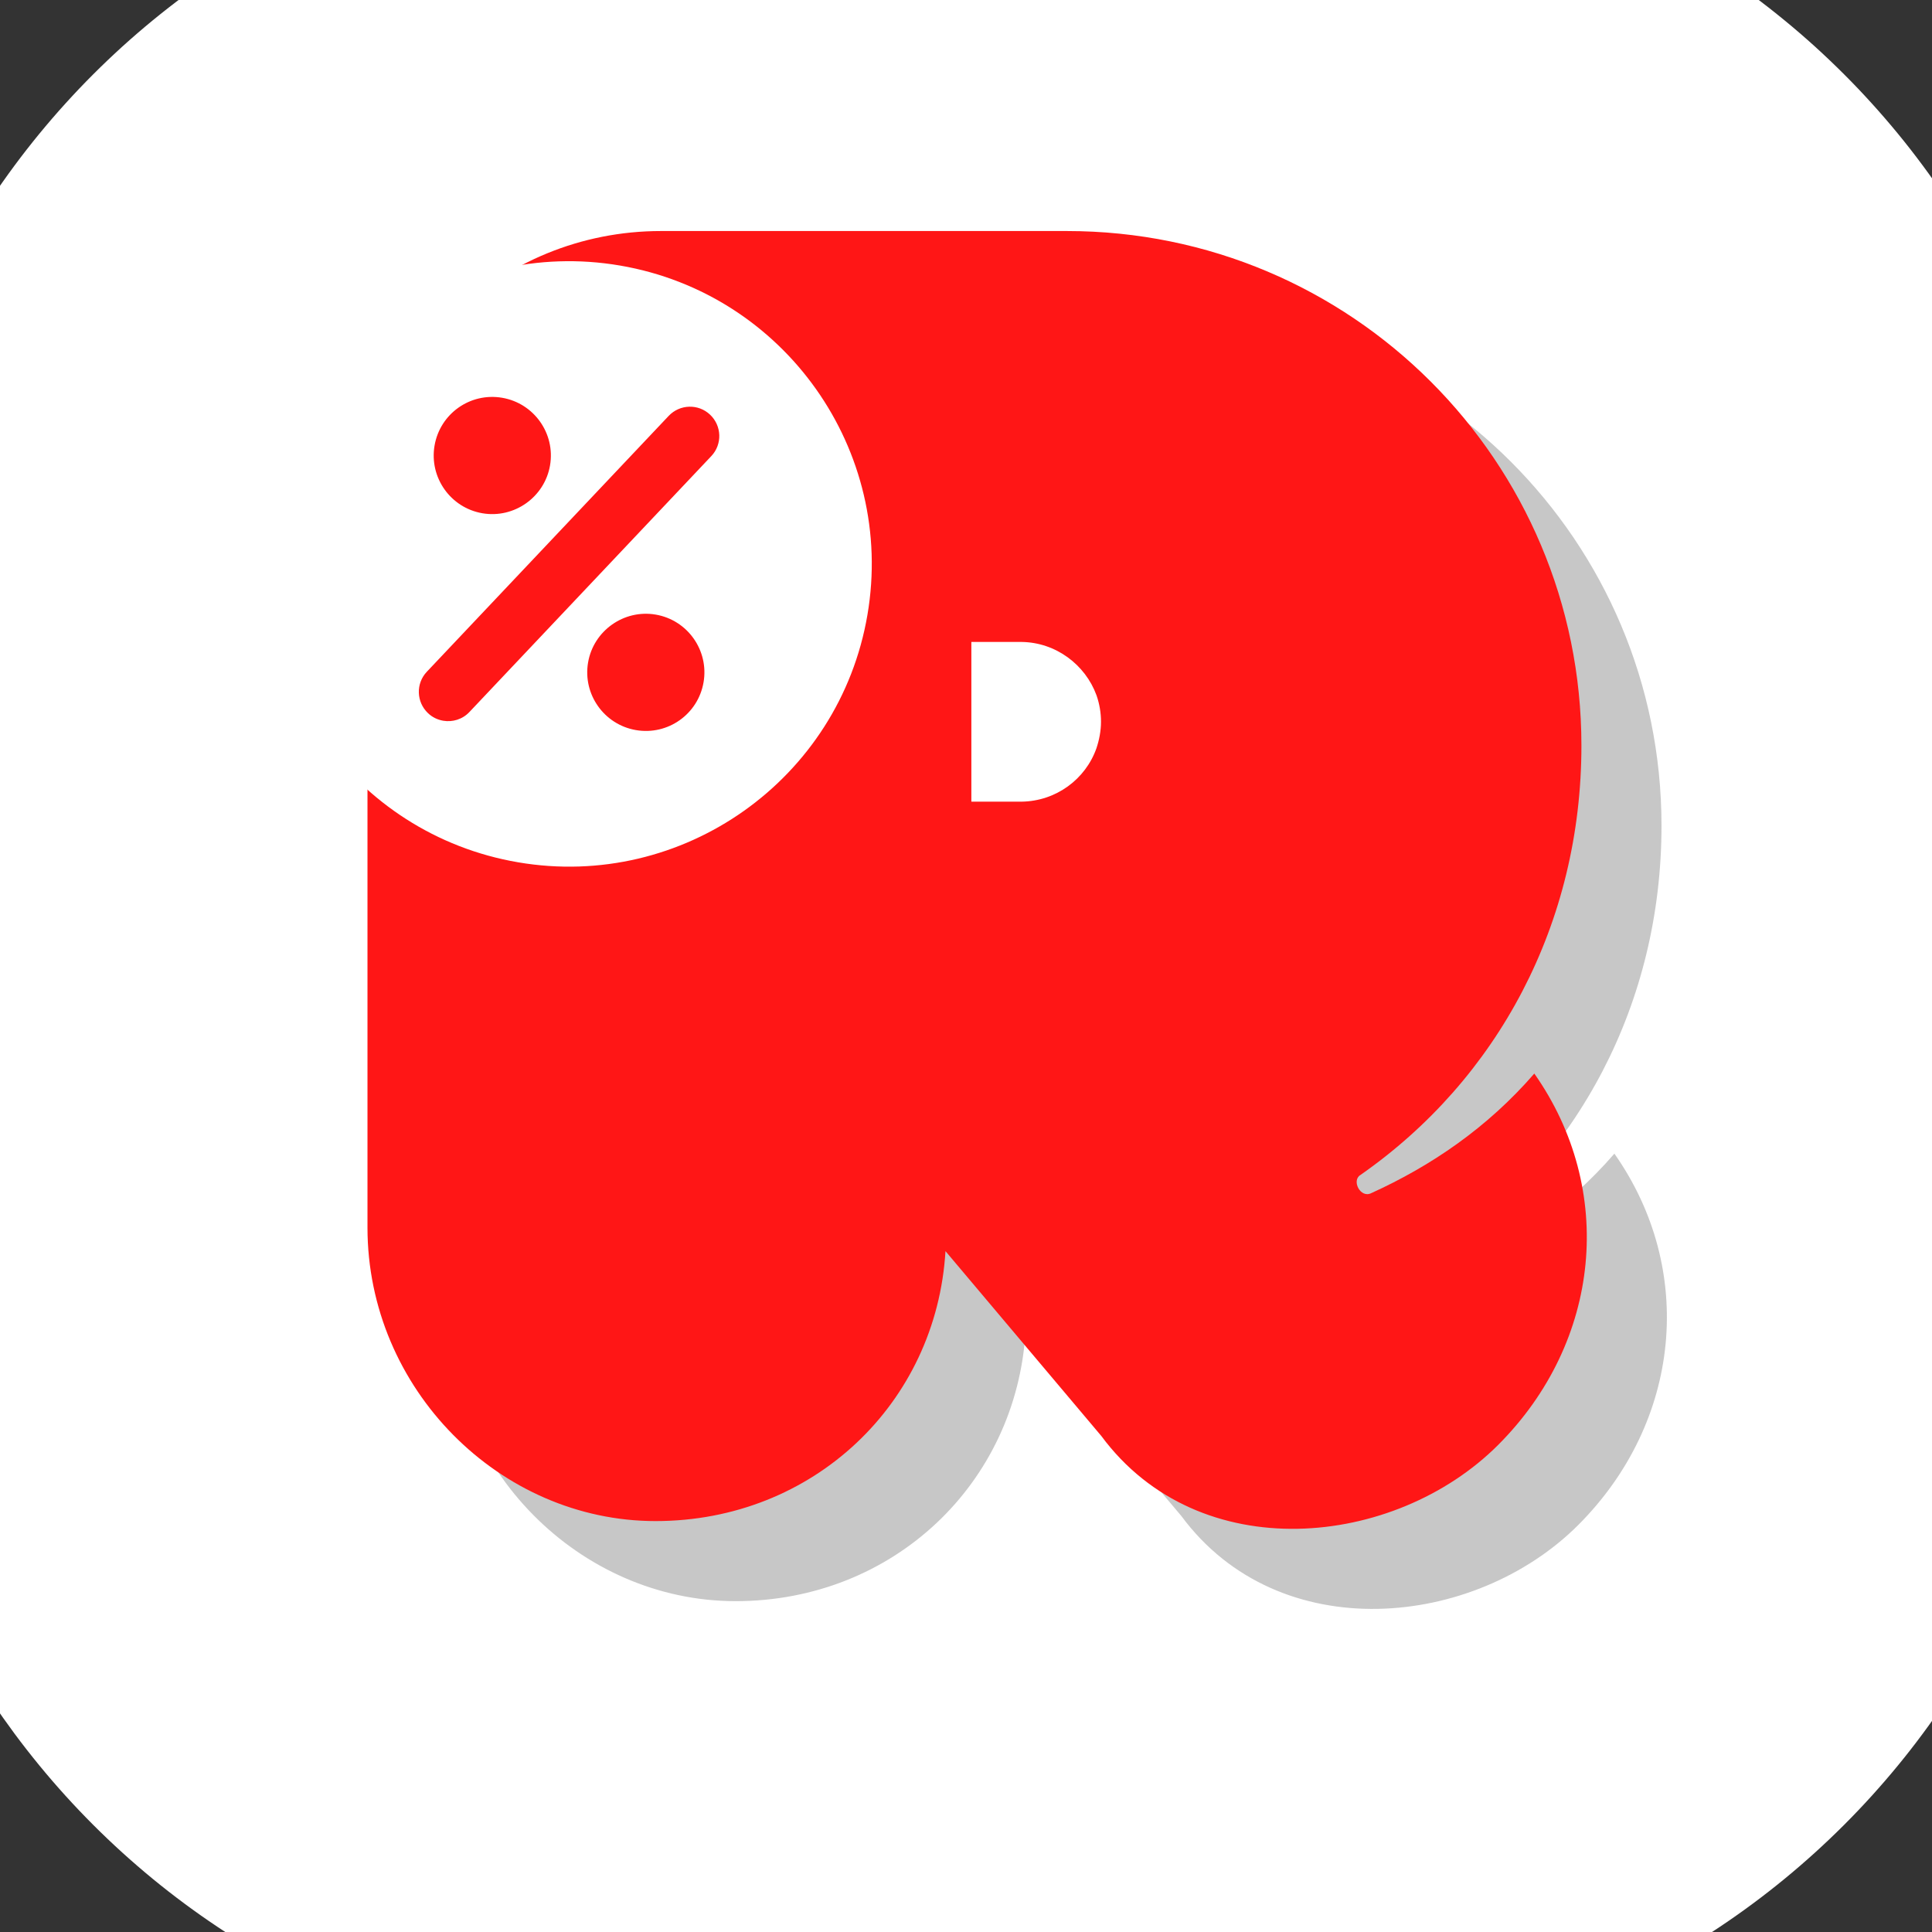
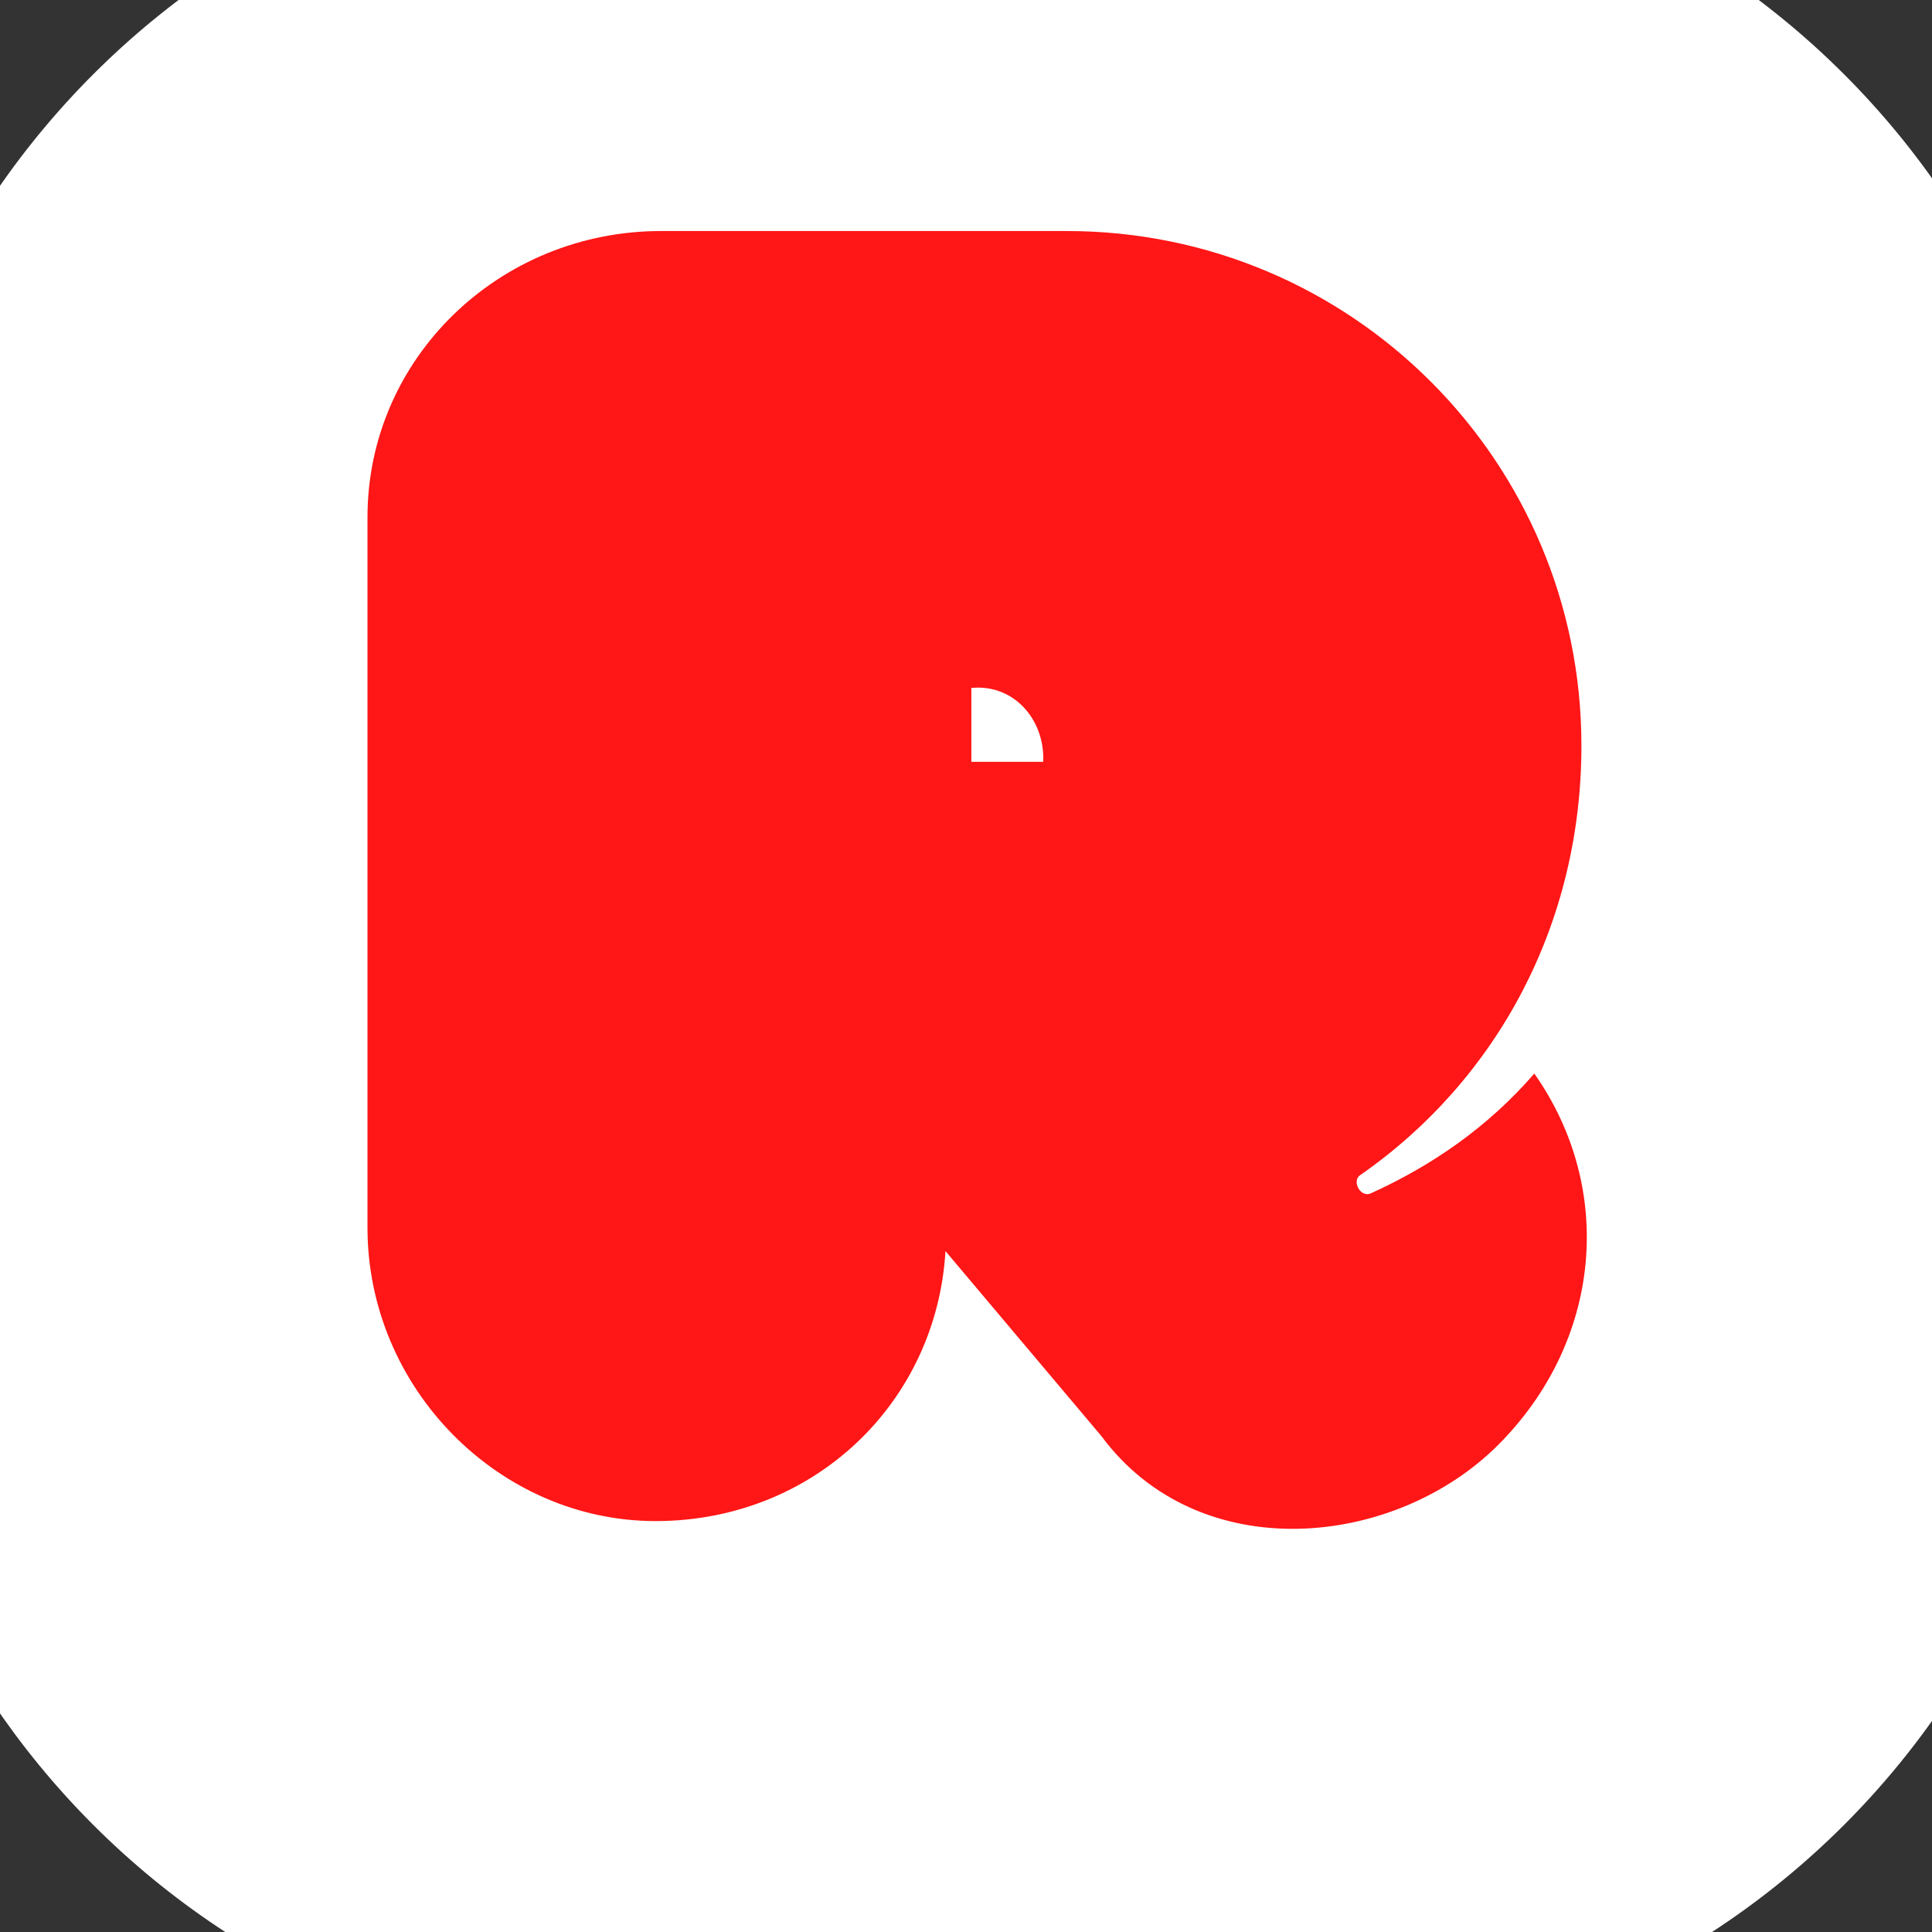
<svg xmlns="http://www.w3.org/2000/svg" width="500" zoomAndPan="magnify" viewBox="0 0 375 375" height="500" preserveAspectRatio="xMidYMid meet" version="1.0">
  <rect x="0" y="0" width="375" height="375" fill="#333333" stroke="none" />
  <defs>
    <g />
    <clipPath id="bd869a0003">
      <path d="M 25.359 21.66 L 349.641 21.66 L 349.641 345.941 L 25.359 345.941 Z M 25.359 21.66 " clip-rule="nonzero" />
    </clipPath>
    <clipPath id="f16fb48de9">
      <path d="M 187.5 21.66 C 97.953 21.66 25.359 94.25 25.359 183.801 C 25.359 273.348 97.953 345.941 187.5 345.941 C 277.047 345.941 349.641 273.348 349.641 183.801 C 349.641 94.25 277.047 21.66 187.5 21.66 " clip-rule="nonzero" />
    </clipPath>
    <clipPath id="d091be1392">
-       <path d="M 51 50 L 170 50 L 170 169 L 51 169 Z M 51 50 " clip-rule="nonzero" />
-     </clipPath>
+       </clipPath>
    <clipPath id="571e406de8">
      <path d="M 62.438 41.648 L 178.266 61.441 L 158.473 177.27 L 42.645 157.477 Z M 62.438 41.648 " clip-rule="nonzero" />
    </clipPath>
    <clipPath id="b334fa1af2">
      <path d="M 62.438 41.648 L 178.266 61.441 L 158.473 177.27 L 42.645 157.477 Z M 62.438 41.648 " clip-rule="nonzero" />
    </clipPath>
    <clipPath id="d64edadd72">
      <path d="M 170.492 147.875 L 218.805 147.875 L 218.805 169.523 L 170.492 169.523 Z M 170.492 147.875 " clip-rule="nonzero" />
    </clipPath>
    <clipPath id="e623efae0d">
      <path d="M 175.551 124.602 L 213.703 124.602 L 213.703 155.602 L 175.551 155.602 Z M 175.551 124.602 " clip-rule="nonzero" />
    </clipPath>
    <clipPath id="0c69af86e0">
      <path d="M 212.809 145.262 C 213.348 143.672 213.703 141.867 213.703 140.094 C 213.703 138.32 213.398 136.613 212.859 135.039 C 212.84 135.008 212.84 134.973 212.824 134.941 C 210.664 129.035 204.953 124.684 198.281 124.602 L 175.551 124.602 L 175.551 155.602 L 198.266 155.602 C 204.988 155.516 210.695 151.234 212.809 145.262 " clip-rule="nonzero" />
    </clipPath>
    <clipPath id="0a2a207fa5">
      <path d="M 173.746 109.051 L 189 109.051 L 189 157.363 L 173.746 157.363 Z M 173.746 109.051 " clip-rule="nonzero" />
    </clipPath>
  </defs>
  <path fill="#ffffff" d="M 245.531 -32.145 L 130.5 -32.145 C 127.898 -32.145 125.297 -32.082 122.699 -31.953 C 120.102 -31.824 117.508 -31.633 114.918 -31.379 C 112.332 -31.125 109.75 -30.805 107.176 -30.426 C 104.605 -30.043 102.043 -29.598 99.488 -29.09 C 96.938 -28.582 94.402 -28.016 91.879 -27.383 C 89.355 -26.75 86.848 -26.055 84.359 -25.301 C 81.871 -24.547 79.402 -23.73 76.953 -22.855 C 74.504 -21.977 72.078 -21.043 69.672 -20.047 C 67.27 -19.051 64.895 -17.996 62.543 -16.887 C 60.191 -15.773 57.867 -14.602 55.574 -13.379 C 53.277 -12.152 51.016 -10.871 48.785 -9.531 C 46.555 -8.195 44.355 -6.805 42.195 -5.359 C 40.031 -3.914 37.906 -2.414 35.816 -0.867 C 33.727 0.684 31.676 2.285 29.664 3.934 C 27.656 5.582 25.688 7.281 23.758 9.027 C 21.832 10.777 19.949 12.57 18.109 14.41 C 16.27 16.246 14.477 18.133 12.73 20.059 C 10.98 21.984 9.285 23.957 7.633 25.965 C 5.984 27.977 4.383 30.027 2.832 32.117 C 1.285 34.207 -0.215 36.332 -1.66 38.496 C -3.105 40.656 -4.496 42.855 -5.832 45.086 C -7.168 47.316 -8.453 49.578 -9.676 51.875 C -10.902 54.168 -12.074 56.488 -13.184 58.84 C -14.297 61.191 -15.352 63.57 -16.348 65.973 C -17.344 68.375 -18.277 70.805 -19.152 73.254 C -20.031 75.703 -20.848 78.172 -21.602 80.66 C -22.355 83.148 -23.051 85.656 -23.684 88.18 C -24.312 90.703 -24.883 93.238 -25.391 95.789 C -25.898 98.34 -26.344 100.902 -26.727 103.477 C -27.105 106.051 -27.426 108.633 -27.68 111.219 C -27.934 113.809 -28.125 116.402 -28.254 119 C -28.383 121.598 -28.445 124.199 -28.445 126.801 L -28.445 241.832 C -28.445 244.434 -28.383 247.031 -28.254 249.633 C -28.125 252.23 -27.934 254.824 -27.68 257.41 C -27.426 260 -27.105 262.582 -26.727 265.152 C -26.344 267.727 -25.898 270.289 -25.391 272.84 C -24.883 275.391 -24.312 277.93 -23.684 280.453 C -23.051 282.977 -22.355 285.48 -21.602 287.973 C -20.848 290.461 -20.031 292.93 -19.152 295.379 C -18.277 297.828 -17.344 300.254 -16.348 302.656 C -15.352 305.062 -14.297 307.438 -13.184 309.789 C -12.074 312.141 -10.902 314.465 -9.676 316.758 C -8.453 319.051 -7.168 321.316 -5.832 323.547 C -4.496 325.777 -3.105 327.973 -1.66 330.137 C -0.215 332.301 1.285 334.426 2.832 336.516 C 4.383 338.605 5.984 340.656 7.633 342.664 C 9.285 344.676 10.98 346.645 12.73 348.574 C 14.477 350.5 16.27 352.383 18.109 354.223 C 19.949 356.062 21.832 357.855 23.758 359.602 C 25.688 361.348 27.656 363.047 29.664 364.699 C 31.676 366.348 33.727 367.949 35.816 369.496 C 37.906 371.047 40.031 372.543 42.195 373.988 C 44.355 375.434 46.555 376.824 48.785 378.164 C 51.016 379.5 53.277 380.781 55.574 382.008 C 57.867 383.234 60.191 384.402 62.543 385.516 C 64.895 386.629 67.27 387.684 69.672 388.676 C 72.078 389.672 74.504 390.609 76.953 391.484 C 79.402 392.363 81.871 393.176 84.359 393.934 C 86.848 394.688 89.355 395.379 91.879 396.012 C 94.402 396.645 96.938 397.215 99.488 397.723 C 102.043 398.23 104.605 398.676 107.176 399.055 C 109.75 399.438 112.332 399.758 114.918 400.012 C 117.508 400.266 120.102 400.457 122.699 400.586 C 125.297 400.711 127.898 400.777 130.5 400.777 L 245.531 400.777 C 248.133 400.777 250.734 400.711 253.332 400.586 C 255.93 400.457 258.523 400.266 261.109 400.012 C 263.699 399.758 266.281 399.438 268.855 399.055 C 271.426 398.676 273.988 398.23 276.539 397.723 C 279.09 397.215 281.629 396.645 284.152 396.012 C 286.676 395.383 289.184 394.688 291.672 393.934 C 294.16 393.176 296.629 392.363 299.078 391.484 C 301.527 390.609 303.953 389.672 306.355 388.676 C 308.762 387.684 311.137 386.629 313.488 385.516 C 315.84 384.402 318.164 383.234 320.457 382.008 C 322.75 380.781 325.016 379.5 327.246 378.164 C 329.477 376.824 331.672 375.434 333.836 373.988 C 336 372.543 338.125 371.047 340.215 369.496 C 342.305 367.949 344.355 366.348 346.363 364.699 C 348.375 363.047 350.344 361.348 352.273 359.602 C 354.199 357.855 356.082 356.062 357.922 354.223 C 359.762 352.383 361.555 350.5 363.301 348.574 C 365.047 346.645 366.746 344.676 368.398 342.664 C 370.047 340.656 371.648 338.605 373.195 336.516 C 374.746 334.426 376.242 332.301 377.688 330.137 C 379.133 327.973 380.527 325.777 381.863 323.547 C 383.199 321.316 384.48 319.051 385.707 316.758 C 386.934 314.465 388.105 312.141 389.215 309.789 C 390.328 307.438 391.383 305.062 392.379 302.656 C 393.371 300.254 394.309 297.828 395.184 295.379 C 396.062 292.93 396.875 290.461 397.633 287.973 C 398.387 285.48 399.082 282.977 399.711 280.453 C 400.344 277.93 400.914 275.391 401.422 272.84 C 401.93 270.289 402.375 267.727 402.754 265.152 C 403.137 262.582 403.457 260 403.711 257.41 C 403.965 254.824 404.156 252.23 404.285 249.633 C 404.414 247.031 404.477 244.434 404.477 241.832 L 404.477 126.801 C 404.477 124.199 404.414 121.598 404.285 119 C 404.156 116.402 403.965 113.809 403.711 111.219 C 403.457 108.633 403.137 106.051 402.754 103.477 C 402.375 100.902 401.93 98.34 401.422 95.789 C 400.914 93.238 400.344 90.703 399.711 88.18 C 399.082 85.656 398.387 83.148 397.633 80.66 C 396.875 78.172 396.062 75.703 395.184 73.254 C 394.309 70.805 393.371 68.375 392.379 65.973 C 391.383 63.57 390.328 61.191 389.215 58.84 C 388.105 56.488 386.934 54.168 385.707 51.875 C 384.48 49.578 383.199 47.316 381.863 45.086 C 380.527 42.855 379.133 40.656 377.688 38.496 C 376.242 36.332 374.746 34.207 373.195 32.117 C 371.648 30.027 370.047 27.977 368.398 25.965 C 366.746 23.957 365.047 21.984 363.301 20.059 C 361.555 18.133 359.762 16.246 357.922 14.41 C 356.082 12.57 354.199 10.777 352.273 9.027 C 350.344 7.281 348.375 5.582 346.363 3.934 C 344.355 2.285 342.305 0.684 340.215 -0.867 C 338.125 -2.414 336 -3.914 333.836 -5.359 C 331.672 -6.805 329.477 -8.195 327.246 -9.531 C 325.016 -10.871 322.75 -12.152 320.457 -13.379 C 318.164 -14.602 315.84 -15.773 313.488 -16.883 C 311.137 -17.996 308.762 -19.051 306.355 -20.047 C 303.953 -21.043 301.527 -21.977 299.078 -22.855 C 296.629 -23.73 294.16 -24.547 291.672 -25.301 C 289.184 -26.055 286.676 -26.75 284.152 -27.383 C 281.629 -28.016 279.09 -28.582 276.539 -29.09 C 273.988 -29.598 271.426 -30.043 268.855 -30.426 C 266.281 -30.805 263.699 -31.125 261.113 -31.379 C 258.523 -31.633 255.93 -31.824 253.332 -31.953 C 250.734 -32.082 248.133 -32.145 245.531 -32.145 Z M 182.527 308.008 C 145.031 305.996 79.785 274.457 79.785 196.609 L 79.785 83.816 C 79.785 83.055 79.824 82.297 79.898 81.543 C 79.973 80.785 80.082 80.035 80.23 79.293 C 80.379 78.547 80.562 77.809 80.785 77.082 C 81.004 76.355 81.262 75.641 81.551 74.941 C 81.84 74.238 82.164 73.555 82.523 72.883 C 82.883 72.215 83.273 71.562 83.695 70.93 C 84.117 70.301 84.566 69.691 85.051 69.102 C 85.531 68.516 86.039 67.953 86.578 67.418 C 87.113 66.879 87.676 66.371 88.266 65.887 C 88.852 65.406 89.461 64.953 90.094 64.531 C 90.723 64.109 91.375 63.719 92.043 63.363 C 92.715 63.004 93.398 62.68 94.102 62.391 C 94.805 62.098 95.52 61.844 96.246 61.621 C 96.973 61.402 97.707 61.219 98.453 61.07 C 99.199 60.922 99.949 60.809 100.703 60.734 C 101.461 60.66 102.219 60.625 102.977 60.625 L 118.438 60.625 C 119.199 60.625 119.957 60.66 120.711 60.734 C 121.469 60.809 122.219 60.922 122.965 61.07 C 123.707 61.219 124.445 61.402 125.172 61.621 C 125.898 61.844 126.613 62.098 127.312 62.391 C 128.016 62.68 128.703 63.004 129.371 63.363 C 130.043 63.719 130.691 64.109 131.324 64.531 C 131.957 64.953 132.566 65.406 133.152 65.887 C 133.738 66.371 134.301 66.879 134.84 67.418 C 135.375 67.953 135.883 68.516 136.367 69.102 C 136.848 69.691 137.301 70.301 137.723 70.93 C 138.145 71.562 138.535 72.215 138.891 72.883 C 139.25 73.555 139.574 74.238 139.867 74.941 C 140.156 75.641 140.41 76.355 140.633 77.082 C 140.852 77.809 141.035 78.547 141.184 79.293 C 141.332 80.035 141.445 80.785 141.52 81.543 C 141.594 82.297 141.633 83.055 141.633 83.816 L 141.633 198.152 C 141.609 199.57 141.652 200.988 141.758 202.402 C 141.863 203.816 142.035 205.227 142.266 206.625 C 142.5 208.023 142.793 209.41 143.148 210.785 C 143.504 212.156 143.922 213.512 144.402 214.848 C 144.879 216.184 145.414 217.496 146.012 218.781 C 146.605 220.07 147.258 221.328 147.969 222.559 C 148.676 223.785 149.438 224.98 150.254 226.141 C 151.07 227.305 151.934 228.426 152.852 229.508 C 153.766 230.59 154.73 231.633 155.738 232.629 C 156.746 233.625 157.801 234.574 158.895 235.477 C 159.988 236.379 161.121 237.23 162.293 238.031 C 163.465 238.832 164.668 239.582 165.906 240.273 C 167.145 240.965 168.41 241.602 169.707 242.184 C 171 242.762 172.316 243.281 173.66 243.742 C 175 244.203 176.359 244.605 177.738 244.945 C 179.117 245.285 180.504 245.559 181.906 245.773 C 183.344 245.969 184.785 246.094 186.23 246.156 C 187.676 246.215 189.125 246.207 190.57 246.129 C 192.016 246.055 193.457 245.91 194.887 245.699 C 196.32 245.488 197.738 245.211 199.148 244.867 C 200.555 244.52 201.941 244.113 203.309 243.637 C 204.676 243.164 206.02 242.629 207.34 242.027 C 208.656 241.43 209.941 240.77 211.199 240.047 C 212.457 239.328 213.676 238.551 214.859 237.715 C 216.043 236.879 217.184 235.992 218.285 235.051 C 219.383 234.109 220.438 233.117 221.445 232.078 C 222.453 231.039 223.41 229.953 224.316 228.824 C 225.223 227.695 226.07 226.523 226.867 225.316 C 227.664 224.105 228.402 222.863 229.082 221.582 C 229.762 220.305 230.379 218.996 230.938 217.66 C 231.496 216.324 231.988 214.965 232.418 213.582 C 232.848 212.199 233.215 210.801 233.512 209.383 C 233.812 207.965 234.043 206.539 234.207 205.098 C 234.371 203.66 234.469 202.219 234.5 200.77 C 234.531 199.32 234.492 197.875 234.387 196.434 C 234.281 194.988 234.109 193.551 233.871 192.125 C 233.629 190.695 233.324 189.281 232.949 187.883 C 232.578 186.484 232.141 185.105 231.641 183.746 C 231.141 182.387 230.574 181.055 229.949 179.75 C 229.324 178.445 228.637 177.172 227.891 175.93 C 227.145 174.688 226.344 173.484 225.484 172.316 C 224.629 171.152 223.715 170.027 222.754 168.945 C 221.789 167.867 220.777 166.832 219.719 165.848 C 218.656 164.859 217.555 163.926 216.406 163.043 C 215.258 162.16 214.07 161.332 212.848 160.562 C 211.621 159.789 210.363 159.078 209.07 158.422 C 207.777 157.77 206.457 157.176 205.109 156.645 C 203.762 156.117 202.395 155.648 201.004 155.246 C 200.086 155 199.199 154.684 198.332 154.293 C 197.469 153.902 196.645 153.445 195.852 152.922 C 195.062 152.395 194.32 151.812 193.625 151.164 C 192.93 150.52 192.293 149.824 191.711 149.074 C 191.129 148.328 190.609 147.535 190.156 146.703 C 189.703 145.871 189.316 145.008 189.004 144.113 C 188.691 143.219 188.449 142.305 188.285 141.371 C 188.117 140.438 188.027 139.496 188.016 138.551 L 188.016 110.562 C 188.012 109.938 188.043 109.309 188.109 108.684 C 188.172 108.059 188.27 107.441 188.402 106.824 C 188.535 106.211 188.703 105.605 188.902 105.012 C 189.102 104.414 189.332 103.832 189.594 103.262 C 189.855 102.691 190.148 102.133 190.473 101.598 C 190.797 101.059 191.148 100.539 191.527 100.039 C 191.906 99.535 192.312 99.059 192.746 98.602 C 193.18 98.148 193.637 97.715 194.113 97.309 C 194.594 96.902 195.094 96.527 195.613 96.176 C 196.137 95.824 196.676 95.5 197.23 95.207 C 197.785 94.914 198.355 94.656 198.941 94.426 C 199.527 94.195 200.121 93.996 200.727 93.832 C 201.336 93.668 201.949 93.535 202.57 93.438 C 203.188 93.34 203.812 93.277 204.441 93.246 C 205.07 93.219 205.695 93.223 206.324 93.262 C 206.949 93.301 207.574 93.371 208.191 93.48 C 209.867 93.785 211.535 94.129 213.191 94.512 C 214.852 94.895 216.5 95.316 218.141 95.781 C 219.777 96.242 221.406 96.742 223.02 97.277 C 224.637 97.816 226.238 98.395 227.824 99.008 C 229.414 99.621 230.984 100.27 232.543 100.961 C 234.102 101.648 235.641 102.371 237.164 103.133 C 238.688 103.895 240.191 104.688 241.676 105.52 C 243.16 106.352 244.625 107.219 246.07 108.121 C 247.516 109.02 248.938 109.953 250.34 110.922 C 251.738 111.891 253.117 112.891 254.469 113.922 C 255.824 114.957 257.152 116.02 258.453 117.117 C 259.758 118.211 261.035 119.336 262.285 120.492 C 263.535 121.648 264.758 122.832 265.949 124.047 C 267.145 125.262 268.309 126.5 269.445 127.77 C 270.578 129.039 271.684 130.332 272.758 131.652 C 273.832 132.973 274.875 134.32 275.887 135.688 C 276.898 137.059 277.875 138.449 278.82 139.867 C 279.766 141.281 280.68 142.719 281.555 144.18 C 282.434 145.637 283.277 147.117 284.082 148.617 C 284.891 150.113 285.664 151.633 286.398 153.168 C 287.137 154.703 287.836 156.254 288.496 157.82 C 289.16 159.391 289.785 160.973 290.375 162.57 C 290.961 164.168 291.512 165.777 292.023 167.402 C 292.535 169.023 293.008 170.66 293.445 172.305 C 293.879 173.953 294.277 175.605 294.633 177.273 C 294.988 178.938 295.309 180.609 295.586 182.289 C 295.863 183.969 296.102 185.652 296.301 187.344 C 296.496 189.035 296.656 190.73 296.773 192.426 C 296.895 194.125 296.973 195.824 297.012 197.527 C 297.047 199.23 297.047 200.934 297.004 202.633 C 296.961 204.336 296.879 206.035 296.758 207.734 C 296.637 209.434 296.473 211.125 296.27 212.816 C 296.07 214.508 295.828 216.191 295.543 217.871 C 295.262 219.551 294.941 221.223 294.582 222.883 C 294.223 224.547 293.82 226.203 293.383 227.848 C 292.945 229.492 292.465 231.125 291.949 232.75 C 291.434 234.371 290.883 235.98 290.289 237.578 C 289.699 239.172 289.07 240.754 288.402 242.32 C 287.734 243.887 287.031 245.438 286.293 246.973 C 285.555 248.504 284.777 250.02 283.969 251.516 C 283.156 253.016 282.312 254.492 281.43 255.949 C 280.551 257.406 279.637 258.84 278.688 260.254 C 277.738 261.668 276.758 263.059 275.742 264.426 C 274.73 265.793 273.684 267.137 272.605 268.453 C 271.527 269.773 270.422 271.062 269.281 272.332 C 268.145 273.598 266.977 274.836 265.781 276.047 C 264.582 277.254 263.359 278.438 262.105 279.59 C 260.852 280.742 259.574 281.867 258.27 282.961 C 256.961 284.051 255.633 285.113 254.277 286.145 C 252.922 287.172 251.543 288.168 250.141 289.133 C 248.734 290.098 247.312 291.031 245.863 291.93 C 244.418 292.824 242.949 293.688 241.465 294.516 C 239.977 295.344 238.469 296.137 236.945 296.895 C 235.422 297.652 233.879 298.371 232.32 299.059 C 230.762 299.742 229.188 300.391 227.598 301 C 226.008 301.609 224.406 302.184 222.789 302.715 C 221.172 303.25 219.547 303.746 217.906 304.203 C 216.266 304.664 214.617 305.082 212.957 305.461 C 211.297 305.84 209.629 306.18 207.953 306.484 C 206.277 306.785 204.598 307.047 202.91 307.266 C 201.219 307.488 199.527 307.672 197.832 307.812 C 196.137 307.953 194.438 308.059 192.734 308.117 C 191.035 308.18 189.332 308.203 187.629 308.184 C 185.926 308.164 184.227 308.105 182.527 308.008 Z M 182.527 308.008 " fill-opacity="1" fill-rule="nonzero" />
  <g clip-path="url(#bd869a0003)">
    <g clip-path="url(#f16fb48de9)">
      <path fill="#ffffff" d="M 25.359 21.66 L 349.641 21.66 L 349.641 345.941 L 25.359 345.941 Z M 25.359 21.66 " fill-opacity="1" fill-rule="nonzero" />
    </g>
  </g>
  <g fill="#737373" fill-opacity="0.4">
    <g transform="translate(87.223, 310.081)">
      <g>
-         <path d="M 55.566 0.703 C 86.16 0.703 110.074 -22.156 111.836 -51.695 L 142.078 -15.824 C 161.07 9.848 199.051 5.98 219.098 -14.066 C 239.145 -34.113 241.957 -63.652 226.129 -86.16 C 216.988 -75.613 206.086 -68.227 194.48 -62.949 C 192.371 -61.895 190.609 -65.414 192.371 -66.469 C 219.098 -85.105 235.273 -115.352 235.273 -149.816 C 235.273 -205.031 190.609 -249.695 135.398 -249.695 L 56.621 -249.695 C 25.32 -249.695 -0.352 -225.074 -0.352 -194.129 L -0.352 -56.27 C -0.352 -24.969 25.32 0.703 55.566 0.703 Z M 118.164 -161.07 C 125.551 -161.07 130.824 -154.738 130.824 -147.355 C 130.824 -139.969 125.551 -134.344 118.164 -134.344 C 115.352 -134.344 113.594 -134.344 111.836 -135.398 L 111.836 -159.312 C 113.594 -160.367 115.352 -161.07 118.164 -161.07 Z M 118.164 -161.07 " />
-       </g>
+         </g>
    </g>
  </g>
  <g fill="#ff1616" fill-opacity="1">
    <g transform="translate(71.68, 294.538)">
      <g>
        <path d="M 55.566 0.703 C 86.16 0.703 110.074 -22.156 111.836 -51.695 L 142.078 -15.824 C 161.07 9.848 199.051 5.98 219.098 -14.066 C 239.145 -34.113 241.957 -63.652 226.129 -86.16 C 216.988 -75.613 206.086 -68.227 194.48 -62.949 C 192.371 -61.895 190.609 -65.414 192.371 -66.469 C 219.098 -85.105 235.273 -115.352 235.273 -149.816 C 235.273 -205.031 190.609 -249.695 135.398 -249.695 L 56.621 -249.695 C 25.32 -249.695 -0.352 -225.074 -0.352 -194.129 L -0.352 -56.27 C -0.352 -24.969 25.32 0.703 55.566 0.703 Z M 118.164 -161.07 C 125.551 -161.07 130.824 -154.738 130.824 -147.355 C 130.824 -139.969 125.551 -134.344 118.164 -134.344 C 115.352 -134.344 113.594 -134.344 111.836 -135.398 L 111.836 -159.312 C 113.594 -160.367 115.352 -161.07 118.164 -161.07 Z M 118.164 -161.07 " />
      </g>
    </g>
  </g>
  <g clip-path="url(#d091be1392)">
    <g clip-path="url(#571e406de8)">
      <g clip-path="url(#b334fa1af2)">
        <path fill="#ffffff" d="M 120.352 51.543 C 88.406 46.086 58 67.617 52.539 99.562 C 47.082 131.508 68.609 161.914 100.559 167.371 C 132.504 172.832 162.91 151.301 168.367 119.355 C 173.828 87.41 152.297 57.004 120.352 51.543 Z M 84.344 86.5 C 85.406 80.297 91.266 76.145 97.469 77.207 C 103.633 78.262 107.824 84.129 106.762 90.332 C 105.711 96.496 99.805 100.68 93.637 99.625 C 87.438 98.566 83.289 92.664 84.344 86.5 Z M 91.125 138.188 C 89.758 139.648 87.82 140.199 86.027 139.895 C 84.941 139.707 83.91 139.223 83.082 138.43 C 80.801 136.27 80.684 132.676 82.844 130.391 L 129.785 80.73 C 131.945 78.445 135.539 78.328 137.824 80.488 C 140.109 82.648 140.227 86.242 138.066 88.527 Z M 123.438 141.711 C 117.273 140.656 113.086 134.789 114.145 128.586 C 115.199 122.422 121.105 118.238 127.27 119.293 C 133.473 120.352 137.617 126.254 136.562 132.418 C 135.504 138.621 129.641 142.77 123.438 141.711 Z M 123.438 141.711 " fill-opacity="1" fill-rule="nonzero" />
      </g>
    </g>
  </g>
  <g clip-path="url(#d64edadd72)">
    <path fill="#ff1616" d="M 170.492 169.523 L 170.492 147.336 L 222.258 147.336 L 222.258 169.523 Z M 170.492 169.523 " fill-opacity="1" fill-rule="nonzero" />
  </g>
  <g clip-path="url(#e623efae0d)">
    <g clip-path="url(#0c69af86e0)">
-       <path fill="#ffffff" d="M 175.551 155.602 L 175.551 124.602 L 213.703 124.602 L 213.703 155.602 Z M 175.551 155.602 " fill-opacity="1" fill-rule="nonzero" />
-     </g>
+       </g>
  </g>
  <g clip-path="url(#0a2a207fa5)">
    <path fill="#ff1616" d="M 173.746 109.051 L 188.539 109.051 L 188.539 160.816 L 173.746 160.816 Z M 173.746 109.051 " fill-opacity="1" fill-rule="nonzero" />
  </g>
</svg>